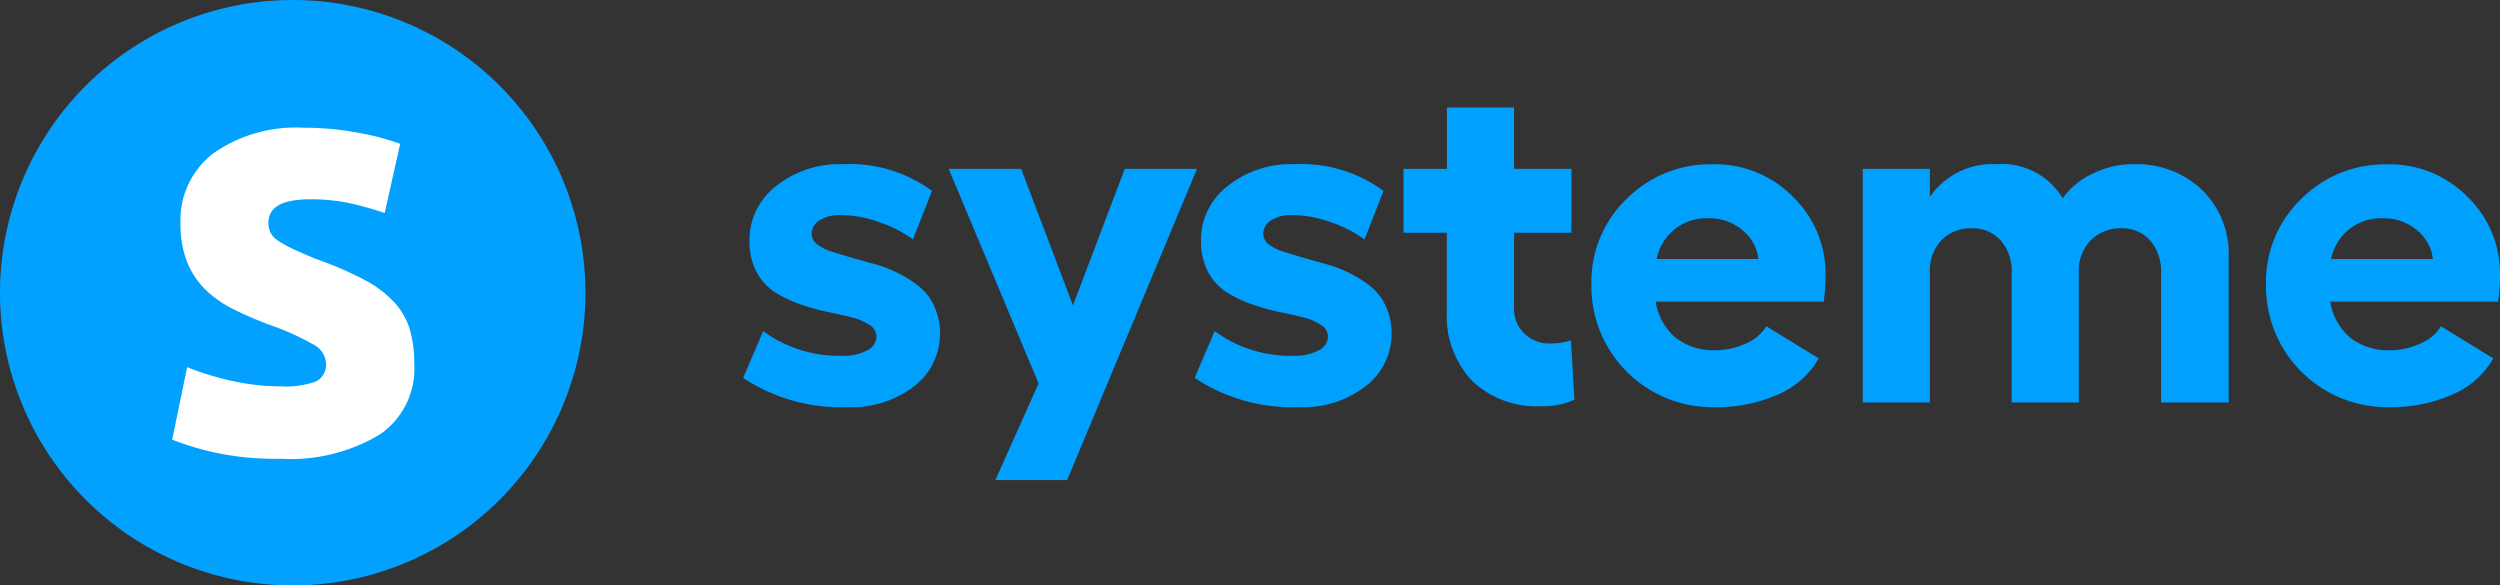
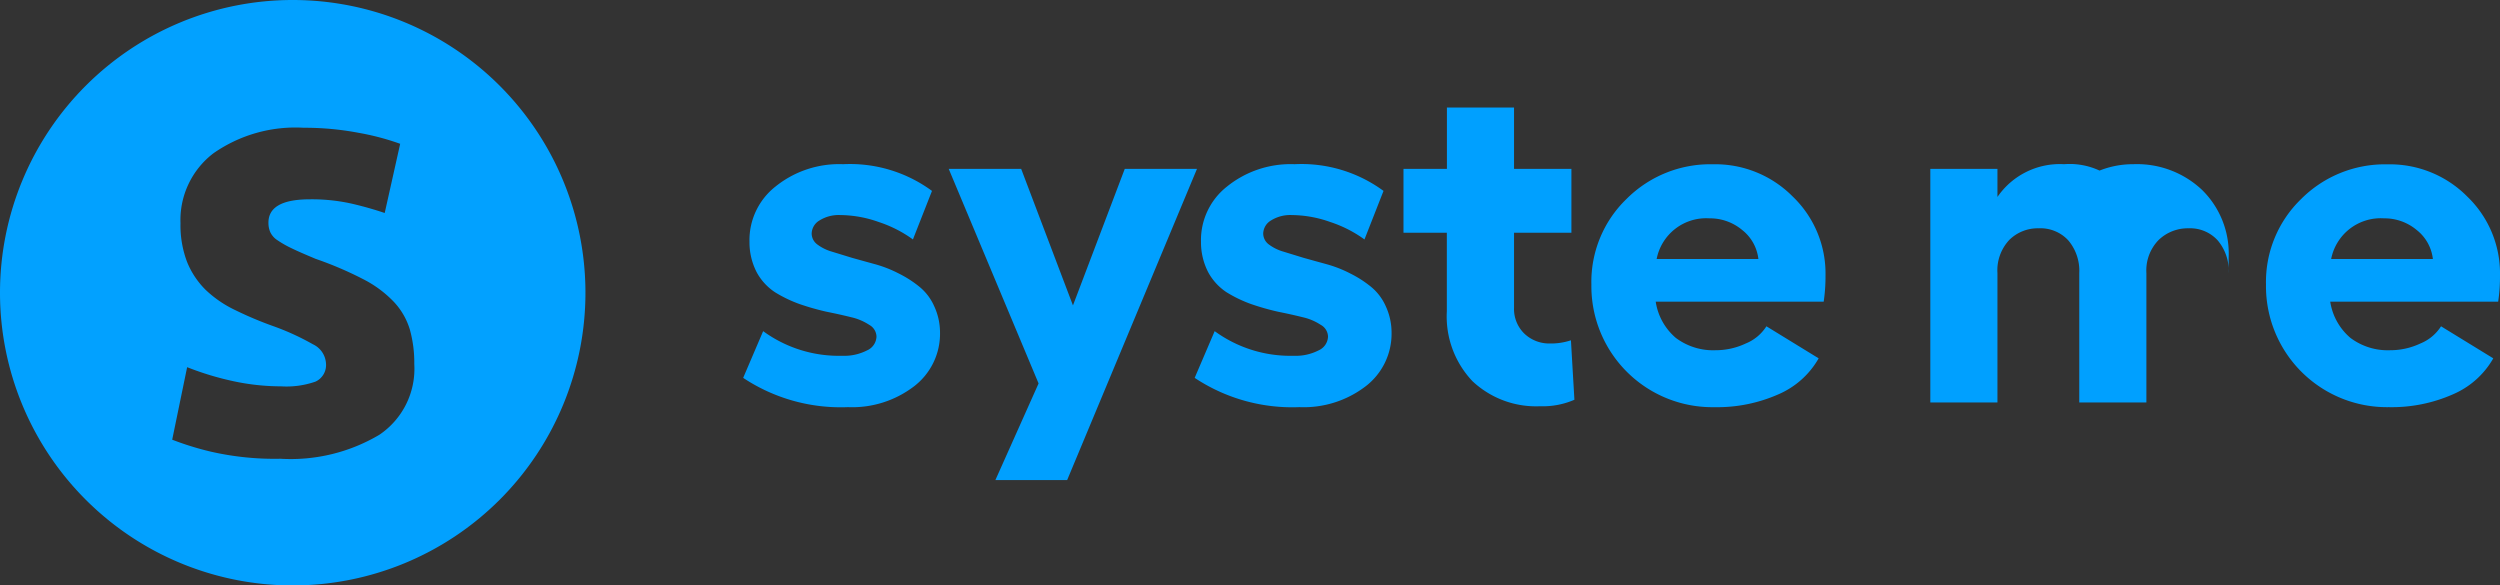
<svg xmlns="http://www.w3.org/2000/svg" width="136.648" height="32" viewBox="0 0 136.648 32">
  <rect x="0" y="0" width="136.648" height="32" fill="#333333" stroke="none" />
  <defs>
    <style>.a{fill:#fff;}.b{fill:#02a1ff;}.c{fill:#00a0ff;}</style>
  </defs>
  <g transform="translate(-16 -5717)">
-     <circle class="a" cx="15" cy="15" r="15" transform="translate(17.5 5718)" />
    <g transform="translate(16 5717)">
      <path class="b" d="M16,0A16,16,0,1,0,32,16,16,16,0,0,0,16,0Zm4.731,23.767a9.5,9.5,0,0,1-5.407,1.308,15.64,15.64,0,0,1-3.812-.391,16.191,16.191,0,0,1-2.1-.651l.817-3.963a16,16,0,0,0,2.547.77,12.41,12.41,0,0,0,2.58.277,4.817,4.817,0,0,0,1.894-.26,1,1,0,0,0,.567-1.014,1.237,1.237,0,0,0-.714-1.025,13.739,13.739,0,0,0-2.19-1,19.82,19.82,0,0,1-2.076-.878,6.153,6.153,0,0,1-1.6-1.1,4.54,4.54,0,0,1-1.01-1.518A5.626,5.626,0,0,1,9.866,12.2,4.585,4.585,0,0,1,11.66,8.383a7.821,7.821,0,0,1,4.936-1.4,15.833,15.833,0,0,1,3.007.277,13.876,13.876,0,0,1,2.27.6l-.845,3.782a19.2,19.2,0,0,0-1.849-.521,10.04,10.04,0,0,0-2.236-.227q-2.269,0-2.27,1.274a1.252,1.252,0,0,0,.1.521,1.067,1.067,0,0,0,.391.441,5.736,5.736,0,0,0,.8.452c.335.164.767.346,1.287.566A19.559,19.559,0,0,1,19.9,15.284a6.187,6.187,0,0,1,1.65,1.239,3.82,3.82,0,0,1,.85,1.483,6.693,6.693,0,0,1,.244,1.89,4.347,4.347,0,0,1-1.914,3.872Z" transform="translate(0 0)" />
    </g>
    <path class="c" d="M136.648,15.056a9.42,9.42,0,0,1-.1,1.434h-9.179a3.237,3.237,0,0,0,1.105,1.98,3.391,3.391,0,0,0,2.171.673,3.852,3.852,0,0,0,1.65-.368,2.409,2.409,0,0,0,1.13-.94l2.856,1.752a4.638,4.638,0,0,1-2.209,1.968,8.271,8.271,0,0,1-3.5.7,6.612,6.612,0,0,1-6.715-6.7,6.3,6.3,0,0,1,1.917-4.672,6.465,6.465,0,0,1,4.722-1.9,5.956,5.956,0,0,1,4.367,1.765A5.826,5.826,0,0,1,136.648,15.056Zm-9.229-.9h5.56a2.353,2.353,0,0,0-.888-1.587,2.741,2.741,0,0,0-1.79-.635,2.76,2.76,0,0,0-2.882,2.222Z" transform="translate(16 5717)" />
-     <path class="c" d="M116.6,8.975a5.183,5.183,0,0,1,3.757,1.4,4.874,4.874,0,0,1,1.46,3.694V22h-3.694V14.929a2.569,2.569,0,0,0-.6-1.79,2.033,2.033,0,0,0-1.587-.66,2.291,2.291,0,0,0-1.65.648,2.384,2.384,0,0,0-.66,1.8V22h-3.669V14.929a2.569,2.569,0,0,0-.6-1.79,2.065,2.065,0,0,0-1.612-.66,2.21,2.21,0,0,0-1.612.635,2.427,2.427,0,0,0-.648,1.815V22h-3.669V9.229h3.669v1.536a4.137,4.137,0,0,1,3.644-1.79,3.859,3.859,0,0,1,3.618,1.866A4.042,4.042,0,0,1,114.367,9.5,4.929,4.929,0,0,1,116.6,8.975Z" transform="translate(16 5717)" />
+     <path class="c" d="M116.6,8.975a5.183,5.183,0,0,1,3.757,1.4,4.874,4.874,0,0,1,1.46,3.694V22V14.929a2.569,2.569,0,0,0-.6-1.79,2.033,2.033,0,0,0-1.587-.66,2.291,2.291,0,0,0-1.65.648,2.384,2.384,0,0,0-.66,1.8V22h-3.669V14.929a2.569,2.569,0,0,0-.6-1.79,2.065,2.065,0,0,0-1.612-.66,2.21,2.21,0,0,0-1.612.635,2.427,2.427,0,0,0-.648,1.815V22h-3.669V9.229h3.669v1.536a4.137,4.137,0,0,1,3.644-1.79,3.859,3.859,0,0,1,3.618,1.866A4.042,4.042,0,0,1,114.367,9.5,4.929,4.929,0,0,1,116.6,8.975Z" transform="translate(16 5717)" />
    <path class="c" d="M99.781,15.056a9.457,9.457,0,0,1-.1,1.434H90.5a3.237,3.237,0,0,0,1.1,1.98,3.392,3.392,0,0,0,2.171.673,3.851,3.851,0,0,0,1.65-.368,2.408,2.408,0,0,0,1.13-.94l2.856,1.752A4.64,4.64,0,0,1,97.2,21.556a8.272,8.272,0,0,1-3.5.7,6.613,6.613,0,0,1-6.716-6.7A6.3,6.3,0,0,1,88.9,10.879a6.467,6.467,0,0,1,4.723-1.9,5.959,5.959,0,0,1,4.367,1.765A5.829,5.829,0,0,1,99.781,15.056Zm-9.229-.9h5.56a2.354,2.354,0,0,0-.889-1.587,2.741,2.741,0,0,0-1.79-.635,2.759,2.759,0,0,0-2.882,2.222Z" transform="translate(16 5717)" />
    <path class="c" d="M85.866,18.6l.19,3.25a4.326,4.326,0,0,1-1.879.355,5.072,5.072,0,0,1-3.694-1.371,5.137,5.137,0,0,1-1.4-3.821V12.72H76.713V9.229h2.374V5.877h3.669V9.229h3.136V12.72H82.756v4.1a1.878,1.878,0,0,0,.571,1.422,1.971,1.971,0,0,0,1.4.533A3.447,3.447,0,0,0,85.866,18.6Z" transform="translate(16 5717)" />
    <path class="c" d="M71.026,22.254a9.637,9.637,0,0,1-5.726-1.6L66.393,18.1a7.011,7.011,0,0,0,4.316,1.346,2.719,2.719,0,0,0,1.358-.292.857.857,0,0,0,.521-.749.751.751,0,0,0-.394-.647,2.981,2.981,0,0,0-.99-.419q-.609-.152-1.346-.3a13.711,13.711,0,0,1-1.473-.419,7.076,7.076,0,0,1-1.346-.648,3.054,3.054,0,0,1-1-1.092,3.573,3.573,0,0,1-.394-1.663,3.723,3.723,0,0,1,1.422-3.021A5.538,5.538,0,0,1,70.76,8.975a7.566,7.566,0,0,1,4.862,1.46l-1.041,2.653a6.766,6.766,0,0,0-1.866-.952,6.386,6.386,0,0,0-2.107-.381,1.981,1.981,0,0,0-1.13.292.855.855,0,0,0-.432.724.747.747,0,0,0,.3.584,2.443,2.443,0,0,0,.787.394l1.117.343q.635.178,1.282.355a6.678,6.678,0,0,1,1.27.5,6.012,6.012,0,0,1,1.13.724,2.854,2.854,0,0,1,.8,1.041,3.425,3.425,0,0,1,.33,1.473,3.618,3.618,0,0,1-1.422,2.933A5.561,5.561,0,0,1,71.026,22.254Z" transform="translate(16 5717)" />
    <path class="c" d="M61.479,9.229h3.948L58.33,26.24H54.407l2.361-5.281L51.855,9.229h3.961l2.831,7.465Z" transform="translate(16 5717)" />
    <path class="c" d="M46.347,22.254a9.637,9.637,0,0,1-5.726-1.6L41.713,18.1a7.011,7.011,0,0,0,4.316,1.346,2.719,2.719,0,0,0,1.358-.292.857.857,0,0,0,.521-.749.751.751,0,0,0-.394-.647,2.981,2.981,0,0,0-.99-.419q-.609-.152-1.346-.3a13.7,13.7,0,0,1-1.473-.419,7.07,7.07,0,0,1-1.346-.648,3.053,3.053,0,0,1-1-1.092,3.573,3.573,0,0,1-.393-1.663,3.723,3.723,0,0,1,1.422-3.021A5.538,5.538,0,0,1,46.08,8.975a7.566,7.566,0,0,1,4.862,1.46L49.9,13.088a6.766,6.766,0,0,0-1.866-.952,6.387,6.387,0,0,0-2.107-.381,1.98,1.98,0,0,0-1.13.292.855.855,0,0,0-.432.724.747.747,0,0,0,.3.584,2.443,2.443,0,0,0,.787.394l1.117.343q.635.178,1.282.355a6.681,6.681,0,0,1,1.27.5,6.011,6.011,0,0,1,1.13.724,2.854,2.854,0,0,1,.8,1.041,3.424,3.424,0,0,1,.33,1.473,3.618,3.618,0,0,1-1.422,2.933A5.561,5.561,0,0,1,46.347,22.254Z" transform="translate(16 5717)" />
  </g>
</svg>